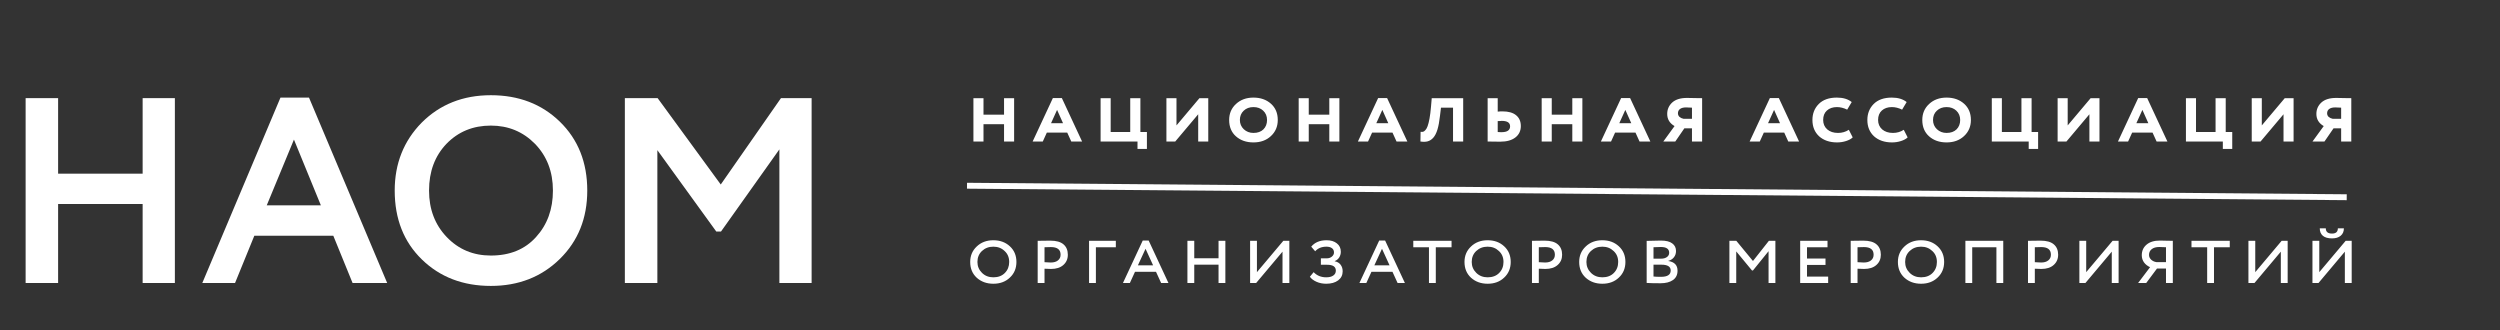
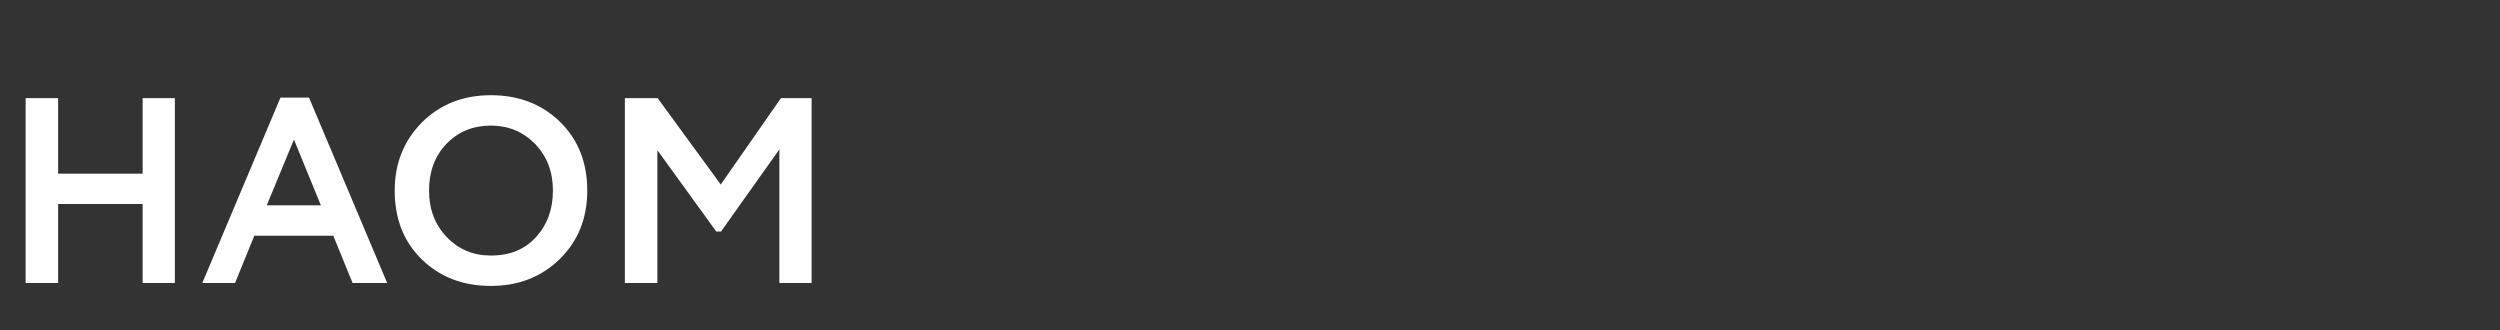
<svg xmlns="http://www.w3.org/2000/svg" width="212" height="28" viewBox="0 0 212 28" fill="none">
  <rect x="0" y="0" width="212" height="28" fill="#333333" stroke="none" />
  <path d="M14.829 24H12.096V17.302H4.928V24H2.173V8.32H4.928V14.726H12.096V8.32H14.829V24ZM19.931 24H17.154L23.784 8.275H26.203L32.834 24H29.899L28.264 19.99H21.567L19.931 24ZM27.211 17.414L24.927 11.837L22.619 17.414H27.211ZM33.471 16.16C33.471 13.875 34.232 11.956 35.755 10.403C37.308 8.85 39.265 8.074 41.624 8.074C43.984 8.074 45.932 8.82 47.471 10.314C49.024 11.822 49.8 13.771 49.8 16.16C49.8 18.505 49.024 20.438 47.471 21.962C45.917 23.485 43.969 24.246 41.624 24.246C39.265 24.246 37.316 23.5 35.778 22.006C34.24 20.513 33.471 18.564 33.471 16.16ZM36.383 16.16C36.383 17.743 36.883 19.057 37.883 20.102C38.884 21.148 40.131 21.67 41.624 21.67C43.237 21.67 44.514 21.148 45.455 20.102C46.41 19.057 46.888 17.743 46.888 16.16C46.888 14.562 46.38 13.241 45.365 12.195C44.349 11.165 43.102 10.65 41.624 10.65C40.116 10.65 38.861 11.165 37.861 12.195C36.875 13.226 36.383 14.547 36.383 16.16ZM55.744 24H52.988V8.32H55.766L61.12 15.645L66.227 8.32H68.825V24H66.092V12.666L61.142 19.632H60.739L55.744 12.733V24Z" fill="white" />
-   <path d="M85.997 12H85.143V10.53H83.4V12H82.546V8.325H83.4V9.725H85.143V8.325H85.997V12ZM88.429 12H87.568L89.283 8.318H90.046L91.761 12H90.844L90.501 11.244H88.772L88.429 12ZM90.144 10.446L89.64 9.319L89.129 10.446H90.144ZM96.46 12H93.331V8.325H94.185V11.195H95.844V8.325H96.705V11.195H97.258V12.63H96.46V12ZM101.607 9.69L99.661 12H98.912V8.325H99.766V10.635L101.712 8.325H102.461V12H101.607V9.69ZM104.232 10.173C104.232 9.627 104.424 9.177 104.806 8.822C105.194 8.458 105.688 8.276 106.29 8.276C106.892 8.276 107.387 8.449 107.774 8.794C108.162 9.139 108.355 9.599 108.355 10.173C108.355 10.728 108.159 11.186 107.767 11.545C107.385 11.9 106.892 12.077 106.29 12.077C105.688 12.077 105.194 11.904 104.806 11.559C104.424 11.218 104.232 10.756 104.232 10.173ZM105.142 10.173C105.142 10.486 105.252 10.747 105.471 10.957C105.695 11.167 105.968 11.272 106.29 11.272C106.65 11.272 106.932 11.172 107.137 10.971C107.343 10.766 107.445 10.5 107.445 10.173C107.445 9.851 107.336 9.587 107.116 9.382C106.902 9.181 106.626 9.081 106.29 9.081C105.954 9.081 105.679 9.184 105.464 9.389C105.25 9.59 105.142 9.851 105.142 10.173ZM113.579 12H112.725V10.53H110.982V12H110.128V8.325H110.982V9.725H112.725V8.325H113.579V12ZM116.011 12H115.15L116.865 8.318H117.628L119.343 12H118.426L118.083 11.244H116.354L116.011 12ZM117.726 10.446L117.222 9.319L116.711 10.446H117.726ZM124.078 12H123.217V9.13H122.195L122.111 9.823C122.059 10.294 121.987 10.684 121.894 10.992C121.8 11.295 121.681 11.526 121.537 11.685C121.397 11.839 121.24 11.939 121.068 11.986C120.895 12.033 120.69 12.037 120.452 12L120.466 11.174C120.545 11.188 120.615 11.188 120.676 11.174C120.736 11.16 120.802 11.113 120.872 11.034C120.946 10.955 121.009 10.843 121.061 10.698C121.117 10.549 121.17 10.336 121.222 10.061C121.273 9.781 121.315 9.447 121.348 9.06L121.411 8.325H124.078V12ZM127.342 10.25C127.328 10.25 127.307 10.252 127.279 10.257C127.251 10.257 127.209 10.259 127.153 10.264C127.101 10.264 127.052 10.264 127.006 10.264V11.195C127.048 11.195 127.094 11.197 127.146 11.202C127.197 11.202 127.234 11.204 127.258 11.209C127.286 11.209 127.309 11.209 127.328 11.209C127.813 11.209 128.056 11.043 128.056 10.712C128.056 10.404 127.818 10.25 127.342 10.25ZM126.152 8.325H127.006V9.466C127.113 9.452 127.248 9.445 127.412 9.445C127.92 9.445 128.305 9.555 128.567 9.774C128.833 9.989 128.966 10.294 128.966 10.691C128.966 11.097 128.812 11.419 128.504 11.657C128.196 11.895 127.769 12.014 127.223 12.014C126.989 12.014 126.789 12.012 126.621 12.007C126.457 12.002 126.301 12 126.152 12V8.325ZM134.185 12H133.331V10.53H131.588V12H130.734V8.325H131.588V9.725H133.331V8.325H134.185V12ZM136.617 12H135.756L137.471 8.318H138.234L139.949 12H139.032L138.689 11.244H136.96L136.617 12ZM138.332 10.446L137.828 9.319L137.317 10.446H138.332ZM144.34 12H143.479V10.88H142.835L142.065 12H141.05L142.002 10.691C141.587 10.453 141.379 10.11 141.379 9.662C141.379 9.279 141.519 8.957 141.799 8.696C142.084 8.435 142.504 8.304 143.059 8.304C143.134 8.304 143.377 8.309 143.787 8.318C143.993 8.323 144.177 8.325 144.34 8.325V12ZM142.765 10.075H143.479V9.13C143.325 9.116 143.157 9.109 142.975 9.109C142.756 9.109 142.586 9.153 142.464 9.242C142.348 9.331 142.289 9.452 142.289 9.606C142.289 9.727 142.334 9.83 142.422 9.914C142.516 9.993 142.63 10.047 142.765 10.075ZM149.23 12H148.369L150.084 8.318H150.847L152.562 12H151.645L151.302 11.244H149.573L149.23 12ZM150.945 10.446L150.441 9.319L149.93 10.446H150.945ZM156.781 11.006L157.11 11.65C156.984 11.776 156.798 11.879 156.55 11.958C156.308 12.037 156.053 12.077 155.787 12.077C155.157 12.077 154.649 11.904 154.261 11.559C153.883 11.209 153.694 10.747 153.694 10.173C153.694 9.632 153.872 9.181 154.226 8.822C154.586 8.458 155.099 8.276 155.766 8.276C156.294 8.276 156.714 8.402 157.026 8.654L156.641 9.298C156.347 9.153 156.058 9.081 155.773 9.081C155.419 9.081 155.134 9.179 154.919 9.375C154.709 9.566 154.604 9.832 154.604 10.173C154.604 10.5 154.719 10.766 154.947 10.971C155.181 11.172 155.486 11.272 155.864 11.272C156.205 11.272 156.511 11.183 156.781 11.006ZM161.439 11.006L161.768 11.65C161.642 11.776 161.456 11.879 161.208 11.958C160.966 12.037 160.711 12.077 160.445 12.077C159.815 12.077 159.307 11.904 158.919 11.559C158.541 11.209 158.352 10.747 158.352 10.173C158.352 9.632 158.53 9.181 158.884 8.822C159.244 8.458 159.757 8.276 160.424 8.276C160.952 8.276 161.372 8.402 161.684 8.654L161.299 9.298C161.005 9.153 160.716 9.081 160.431 9.081C160.077 9.081 159.792 9.179 159.577 9.375C159.367 9.566 159.262 9.832 159.262 10.173C159.262 10.5 159.377 10.766 159.605 10.971C159.839 11.172 160.144 11.272 160.522 11.272C160.863 11.272 161.169 11.183 161.439 11.006ZM163.01 10.173C163.01 9.627 163.201 9.177 163.584 8.822C163.971 8.458 164.466 8.276 165.068 8.276C165.67 8.276 166.165 8.449 166.552 8.794C166.939 9.139 167.133 9.599 167.133 10.173C167.133 10.728 166.937 11.186 166.545 11.545C166.162 11.9 165.67 12.077 165.068 12.077C164.466 12.077 163.971 11.904 163.584 11.559C163.201 11.218 163.01 10.756 163.01 10.173ZM163.92 10.173C163.92 10.486 164.03 10.747 164.249 10.957C164.473 11.167 164.746 11.272 165.068 11.272C165.427 11.272 165.71 11.172 165.915 10.971C166.12 10.766 166.223 10.5 166.223 10.173C166.223 9.851 166.113 9.587 165.894 9.382C165.679 9.181 165.404 9.081 165.068 9.081C164.732 9.081 164.457 9.184 164.242 9.389C164.027 9.59 163.92 9.851 163.92 10.173ZM172.034 12H168.905V8.325H169.759V11.195H171.418V8.325H172.279V11.195H172.832V12.63H172.034V12ZM177.181 9.69L175.235 12H174.486V8.325H175.34V10.635L177.286 8.325H178.035V12H177.181V9.69ZM180.464 12H179.603L181.318 8.318H182.081L183.796 12H182.879L182.536 11.244H180.807L180.464 12ZM182.179 10.446L181.675 9.319L181.164 10.446H182.179ZM188.496 12H185.367V8.325H186.221V11.195H187.88V8.325H188.741V11.195H189.294V12.63H188.496V12ZM193.642 9.69L191.696 12H190.947V8.325H191.801V10.635L193.747 8.325H194.496V12H193.642V9.69ZM199.39 12H198.529V10.88H197.885L197.115 12H196.1L197.052 10.691C196.637 10.453 196.429 10.11 196.429 9.662C196.429 9.279 196.569 8.957 196.849 8.696C197.134 8.435 197.554 8.304 198.109 8.304C198.184 8.304 198.426 8.309 198.837 8.318C199.042 8.323 199.227 8.325 199.39 8.325V12ZM197.815 10.075H198.529V9.13C198.375 9.116 198.207 9.109 198.025 9.109C197.806 9.109 197.635 9.153 197.514 9.242C197.397 9.331 197.339 9.452 197.339 9.606C197.339 9.727 197.383 9.83 197.472 9.914C197.565 9.993 197.68 10.047 197.815 10.075Z" fill="white" />
-   <path d="M82.273 22.214C82.273 21.686 82.457 21.25 82.825 20.904C83.193 20.55 83.664 20.373 84.236 20.373C84.8 20.373 85.266 20.543 85.634 20.884C86.007 21.225 86.193 21.668 86.193 22.214C86.193 22.755 86.007 23.198 85.634 23.543C85.27 23.889 84.805 24.061 84.236 24.061C83.673 24.061 83.202 23.891 82.825 23.55C82.457 23.209 82.273 22.764 82.273 22.214ZM82.886 22.214C82.886 22.577 83.016 22.886 83.275 23.141C83.529 23.391 83.85 23.516 84.236 23.516C84.645 23.516 84.971 23.393 85.211 23.148C85.457 22.902 85.579 22.591 85.579 22.214C85.579 21.832 85.45 21.523 85.191 21.286C84.936 21.041 84.618 20.918 84.236 20.918C83.85 20.918 83.527 21.041 83.268 21.286C83.014 21.527 82.886 21.836 82.886 22.214ZM88.575 22.786V24H87.995V20.421C88.154 20.421 88.327 20.418 88.513 20.414C88.7 20.409 88.884 20.407 89.066 20.407C89.575 20.407 89.95 20.514 90.191 20.727C90.431 20.936 90.552 21.227 90.552 21.6C90.552 21.959 90.425 22.25 90.17 22.473C89.92 22.695 89.572 22.807 89.127 22.807C88.945 22.807 88.761 22.8 88.575 22.786ZM89.12 20.952C89.02 20.952 88.838 20.957 88.575 20.966V22.234C88.788 22.252 88.966 22.261 89.106 22.261C89.365 22.261 89.568 22.202 89.713 22.084C89.863 21.966 89.938 21.805 89.938 21.6C89.938 21.168 89.665 20.952 89.12 20.952ZM92.932 24H92.352V20.421H94.623V20.966H92.932V24ZM95.812 24H95.226L96.903 20.4H97.408L99.085 24H98.465L98.028 23.046H96.249L95.812 24ZM97.783 22.5L97.142 21.096L96.494 22.5H97.783ZM103.911 24H103.332V22.445H101.273V24H100.693V20.421H101.273V21.9H103.332V20.421H103.911V24ZM108.757 21.341L106.52 24H106.009V20.421H106.588V23.079L108.825 20.421H109.336V24H108.757V21.341ZM112.461 24.061C112.161 24.061 111.883 24.005 111.629 23.891C111.379 23.777 111.195 23.636 111.077 23.468L111.397 23.079C111.674 23.37 112.029 23.516 112.461 23.516C112.72 23.516 112.92 23.466 113.061 23.366C113.206 23.266 113.279 23.127 113.279 22.95C113.279 22.618 113.033 22.452 112.542 22.452H112.011V21.907H112.515C112.679 21.907 112.82 21.859 112.938 21.764C113.061 21.664 113.122 21.546 113.122 21.409C113.122 21.25 113.065 21.13 112.952 21.048C112.838 20.961 112.681 20.918 112.481 20.918C112.077 20.918 111.758 21.048 111.527 21.307L111.192 20.918C111.488 20.555 111.922 20.373 112.495 20.373C112.858 20.373 113.149 20.461 113.367 20.639C113.59 20.811 113.702 21.048 113.702 21.348C113.702 21.525 113.656 21.686 113.565 21.832C113.474 21.973 113.349 22.075 113.19 22.139V22.159C113.399 22.195 113.563 22.291 113.681 22.445C113.799 22.6 113.858 22.786 113.858 23.005C113.858 23.327 113.731 23.584 113.477 23.775C113.222 23.966 112.883 24.061 112.461 24.061ZM115.864 24H115.277L116.955 20.4H117.459L119.136 24H118.516L118.08 23.046H116.3L115.864 24ZM117.834 22.5L117.193 21.096L116.545 22.5H117.834ZM121.176 20.966H119.847V20.421H123.092V20.966H121.756V24H121.176V20.966ZM124.189 22.214C124.189 21.686 124.373 21.25 124.741 20.904C125.109 20.55 125.58 20.373 126.152 20.373C126.716 20.373 127.182 20.543 127.55 20.884C127.923 21.225 128.109 21.668 128.109 22.214C128.109 22.755 127.923 23.198 127.55 23.543C127.187 23.889 126.721 24.061 126.152 24.061C125.589 24.061 125.118 23.891 124.741 23.55C124.373 23.209 124.189 22.764 124.189 22.214ZM124.802 22.214C124.802 22.577 124.932 22.886 125.191 23.141C125.446 23.391 125.766 23.516 126.152 23.516C126.562 23.516 126.887 23.393 127.127 23.148C127.373 22.902 127.496 22.591 127.496 22.214C127.496 21.832 127.366 21.523 127.107 21.286C126.852 21.041 126.534 20.918 126.152 20.918C125.766 20.918 125.443 21.041 125.184 21.286C124.93 21.527 124.802 21.836 124.802 22.214ZM130.491 22.786V24H129.911V20.421C130.07 20.421 130.243 20.418 130.429 20.414C130.616 20.409 130.8 20.407 130.982 20.407C131.491 20.407 131.866 20.514 132.107 20.727C132.348 20.936 132.468 21.227 132.468 21.6C132.468 21.959 132.341 22.25 132.086 22.473C131.836 22.695 131.488 22.807 131.043 22.807C130.861 22.807 130.677 22.8 130.491 22.786ZM131.036 20.952C130.936 20.952 130.754 20.957 130.491 20.966V22.234C130.704 22.252 130.882 22.261 131.023 22.261C131.282 22.261 131.484 22.202 131.629 22.084C131.779 21.966 131.854 21.805 131.854 21.6C131.854 21.168 131.582 20.952 131.036 20.952ZM133.915 22.214C133.915 21.686 134.099 21.25 134.467 20.904C134.835 20.55 135.306 20.373 135.878 20.373C136.442 20.373 136.908 20.543 137.276 20.884C137.649 21.225 137.835 21.668 137.835 22.214C137.835 22.755 137.649 23.198 137.276 23.543C136.913 23.889 136.447 24.061 135.878 24.061C135.315 24.061 134.844 23.891 134.467 23.55C134.099 23.209 133.915 22.764 133.915 22.214ZM134.528 22.214C134.528 22.577 134.658 22.886 134.917 23.141C135.172 23.391 135.492 23.516 135.878 23.516C136.288 23.516 136.613 23.393 136.853 23.148C137.099 22.902 137.222 22.591 137.222 22.214C137.222 21.832 137.092 21.523 136.833 21.286C136.578 21.041 136.26 20.918 135.878 20.918C135.492 20.918 135.169 21.041 134.91 21.286C134.656 21.527 134.528 21.836 134.528 22.214ZM139.637 23.993V20.427C140.151 20.409 140.553 20.4 140.844 20.4C141.276 20.4 141.596 20.48 141.805 20.639C142.019 20.793 142.126 21.009 142.126 21.286C142.126 21.491 142.067 21.668 141.949 21.818C141.83 21.968 141.669 22.07 141.464 22.125V22.132C141.992 22.209 142.255 22.484 142.255 22.957C142.255 23.302 142.126 23.566 141.867 23.748C141.608 23.93 141.255 24.02 140.81 24.02C140.301 24.02 139.91 24.011 139.637 23.993ZM140.885 22.445H140.217V23.448C140.344 23.466 140.555 23.475 140.851 23.475C141.401 23.475 141.676 23.296 141.676 22.936C141.676 22.609 141.412 22.445 140.885 22.445ZM140.837 20.945C140.683 20.945 140.476 20.952 140.217 20.966V21.934H140.871C141.067 21.934 141.228 21.889 141.355 21.798C141.483 21.707 141.546 21.586 141.546 21.436C141.546 21.109 141.31 20.945 140.837 20.945ZM147.233 24H146.653V20.421H147.24L148.651 22.132L150.001 20.421H150.553V24H149.974V21.3L148.651 22.936H148.569L147.233 21.32V24ZM155.028 24H152.655V20.421H154.973V20.966H153.234V21.921H154.803V22.466H153.234V23.454H155.028V24ZM157.518 22.786V24H156.939V20.421C157.098 20.421 157.27 20.418 157.457 20.414C157.643 20.409 157.827 20.407 158.009 20.407C158.518 20.407 158.893 20.514 159.134 20.727C159.375 20.936 159.495 21.227 159.495 21.6C159.495 21.959 159.368 22.25 159.114 22.473C158.864 22.695 158.516 22.807 158.07 22.807C157.889 22.807 157.704 22.8 157.518 22.786ZM158.064 20.952C157.964 20.952 157.782 20.957 157.518 20.966V22.234C157.732 22.252 157.909 22.261 158.05 22.261C158.309 22.261 158.511 22.202 158.657 22.084C158.807 21.966 158.882 21.805 158.882 21.6C158.882 21.168 158.609 20.952 158.064 20.952ZM160.942 22.214C160.942 21.686 161.126 21.25 161.495 20.904C161.863 20.55 162.333 20.373 162.906 20.373C163.47 20.373 163.935 20.543 164.304 20.884C164.676 21.225 164.863 21.668 164.863 22.214C164.863 22.755 164.676 23.198 164.304 23.543C163.94 23.889 163.474 24.061 162.906 24.061C162.342 24.061 161.872 23.891 161.495 23.55C161.126 23.209 160.942 22.764 160.942 22.214ZM161.556 22.214C161.556 22.577 161.685 22.886 161.945 23.141C162.199 23.391 162.52 23.516 162.906 23.516C163.315 23.516 163.64 23.393 163.881 23.148C164.126 22.902 164.249 22.591 164.249 22.214C164.249 21.832 164.12 21.523 163.86 21.286C163.606 21.041 163.288 20.918 162.906 20.918C162.52 20.918 162.197 21.041 161.938 21.286C161.683 21.527 161.556 21.836 161.556 22.214ZM169.876 24H169.296V20.966H167.244V24H166.665V20.421H169.876V24ZM172.553 22.786V24H171.974V20.421C172.133 20.421 172.306 20.418 172.492 20.414C172.678 20.409 172.862 20.407 173.044 20.407C173.553 20.407 173.928 20.514 174.169 20.727C174.41 20.936 174.531 21.227 174.531 21.6C174.531 21.959 174.403 22.25 174.149 22.473C173.899 22.695 173.551 22.807 173.106 22.807C172.924 22.807 172.74 22.8 172.553 22.786ZM173.099 20.952C172.999 20.952 172.817 20.957 172.553 20.966V22.234C172.767 22.252 172.944 22.261 173.085 22.261C173.344 22.261 173.546 22.202 173.692 22.084C173.842 21.966 173.917 21.805 173.917 21.6C173.917 21.168 173.644 20.952 173.099 20.952ZM179.078 21.341L176.842 24H176.331V20.421H176.91V23.079L179.147 20.421H179.658V24H179.078V21.341ZM184.255 24H183.676V22.773H182.912L181.998 24H181.31L182.326 22.657C182.112 22.561 181.942 22.427 181.814 22.255C181.687 22.077 181.623 21.875 181.623 21.648C181.623 21.275 181.757 20.975 182.026 20.748C182.294 20.516 182.673 20.4 183.164 20.4C183.223 20.4 183.426 20.404 183.771 20.414C183.944 20.418 184.105 20.421 184.255 20.421V24ZM182.857 22.227H183.676V20.966C183.444 20.952 183.255 20.945 183.11 20.945C182.832 20.945 182.617 21.007 182.462 21.13C182.312 21.252 182.237 21.414 182.237 21.614C182.237 21.768 182.296 21.902 182.414 22.016C182.537 22.13 182.685 22.2 182.857 22.227ZM187.168 20.966H185.838V20.421H189.084V20.966H187.747V24H187.168V20.966ZM193.414 21.341L191.178 24H190.667V20.421H191.246V23.079L193.483 20.421H193.994V24H193.414V21.341ZM198.843 21.341L196.607 24H196.096V20.421H196.675V23.079L198.912 20.421H199.423V24H198.843V21.341ZM196.716 19.364H197.228C197.228 19.659 197.403 19.807 197.753 19.807C198.084 19.807 198.25 19.659 198.25 19.364H198.762C198.762 19.632 198.671 19.841 198.489 19.991C198.312 20.141 198.066 20.216 197.753 20.216C197.416 20.216 197.159 20.143 196.982 19.998C196.805 19.848 196.716 19.636 196.716 19.364Z" fill="white" />
-   <line x1="82.002" y1="15.75" x2="199.002" y2="16.725" stroke="white" stroke-width="0.5" />
</svg>